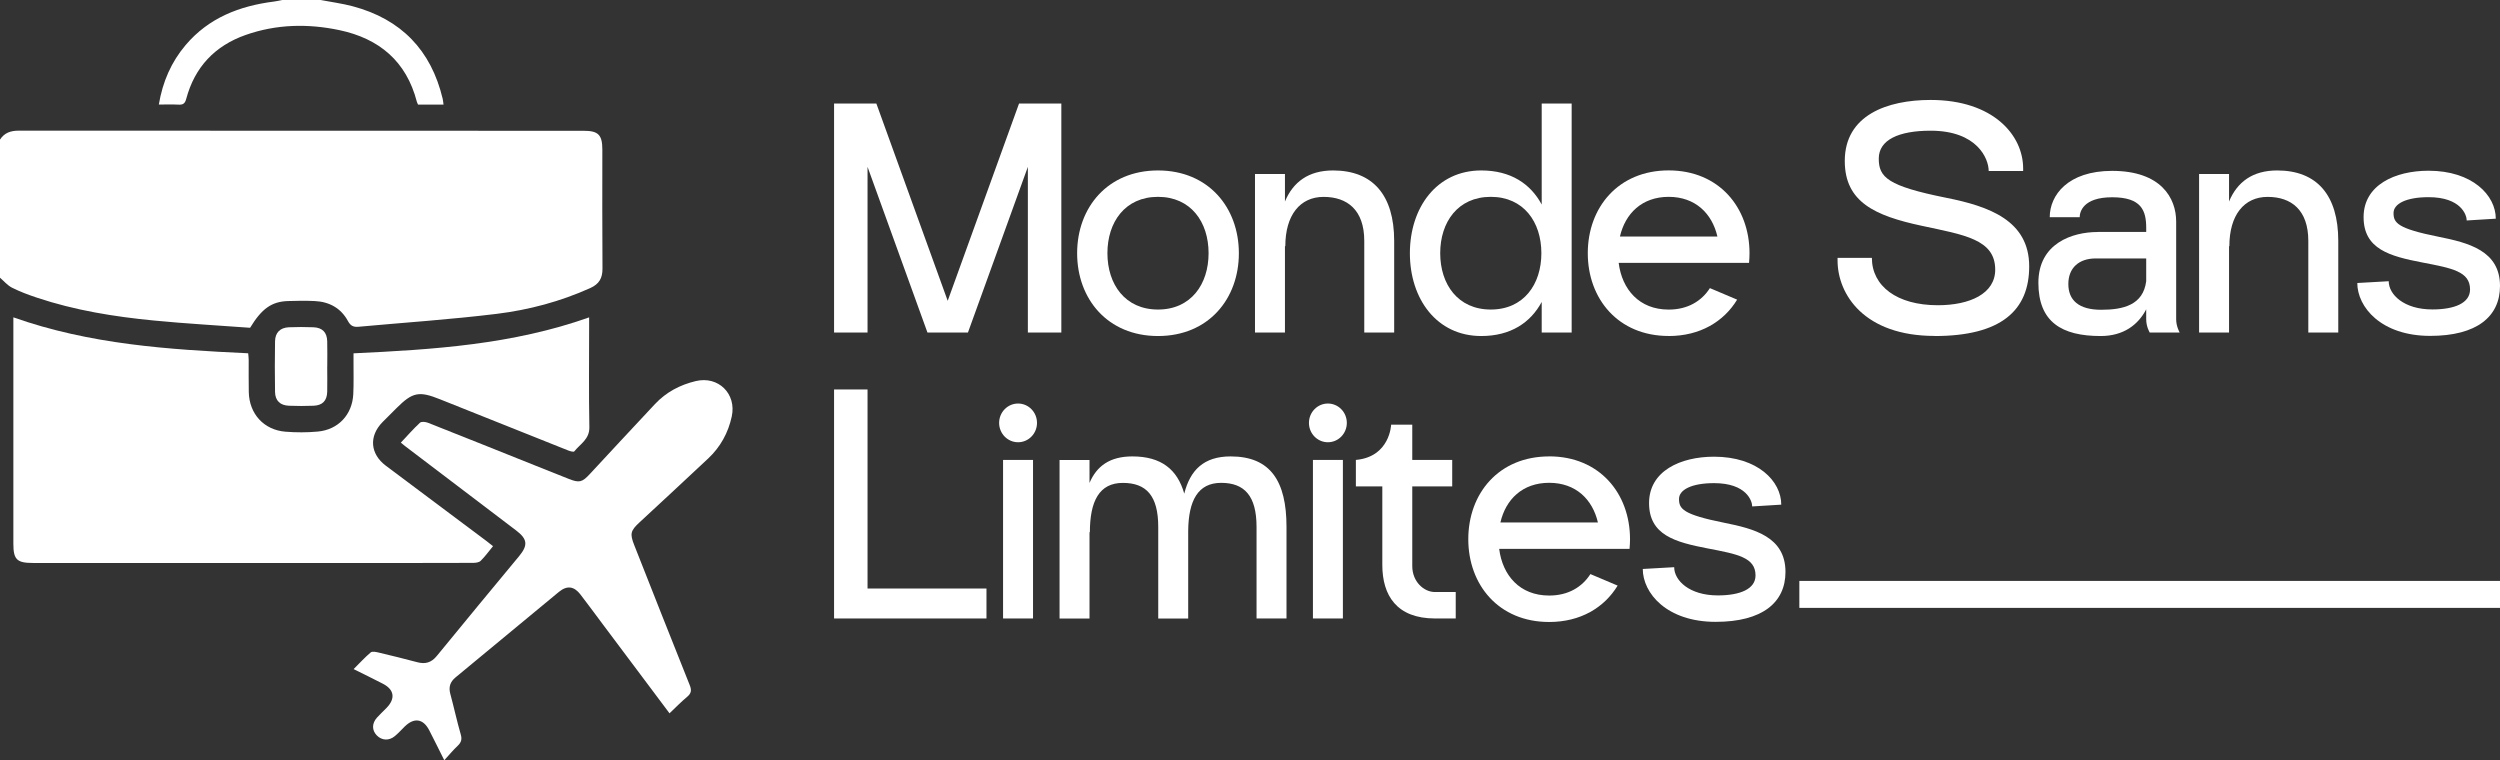
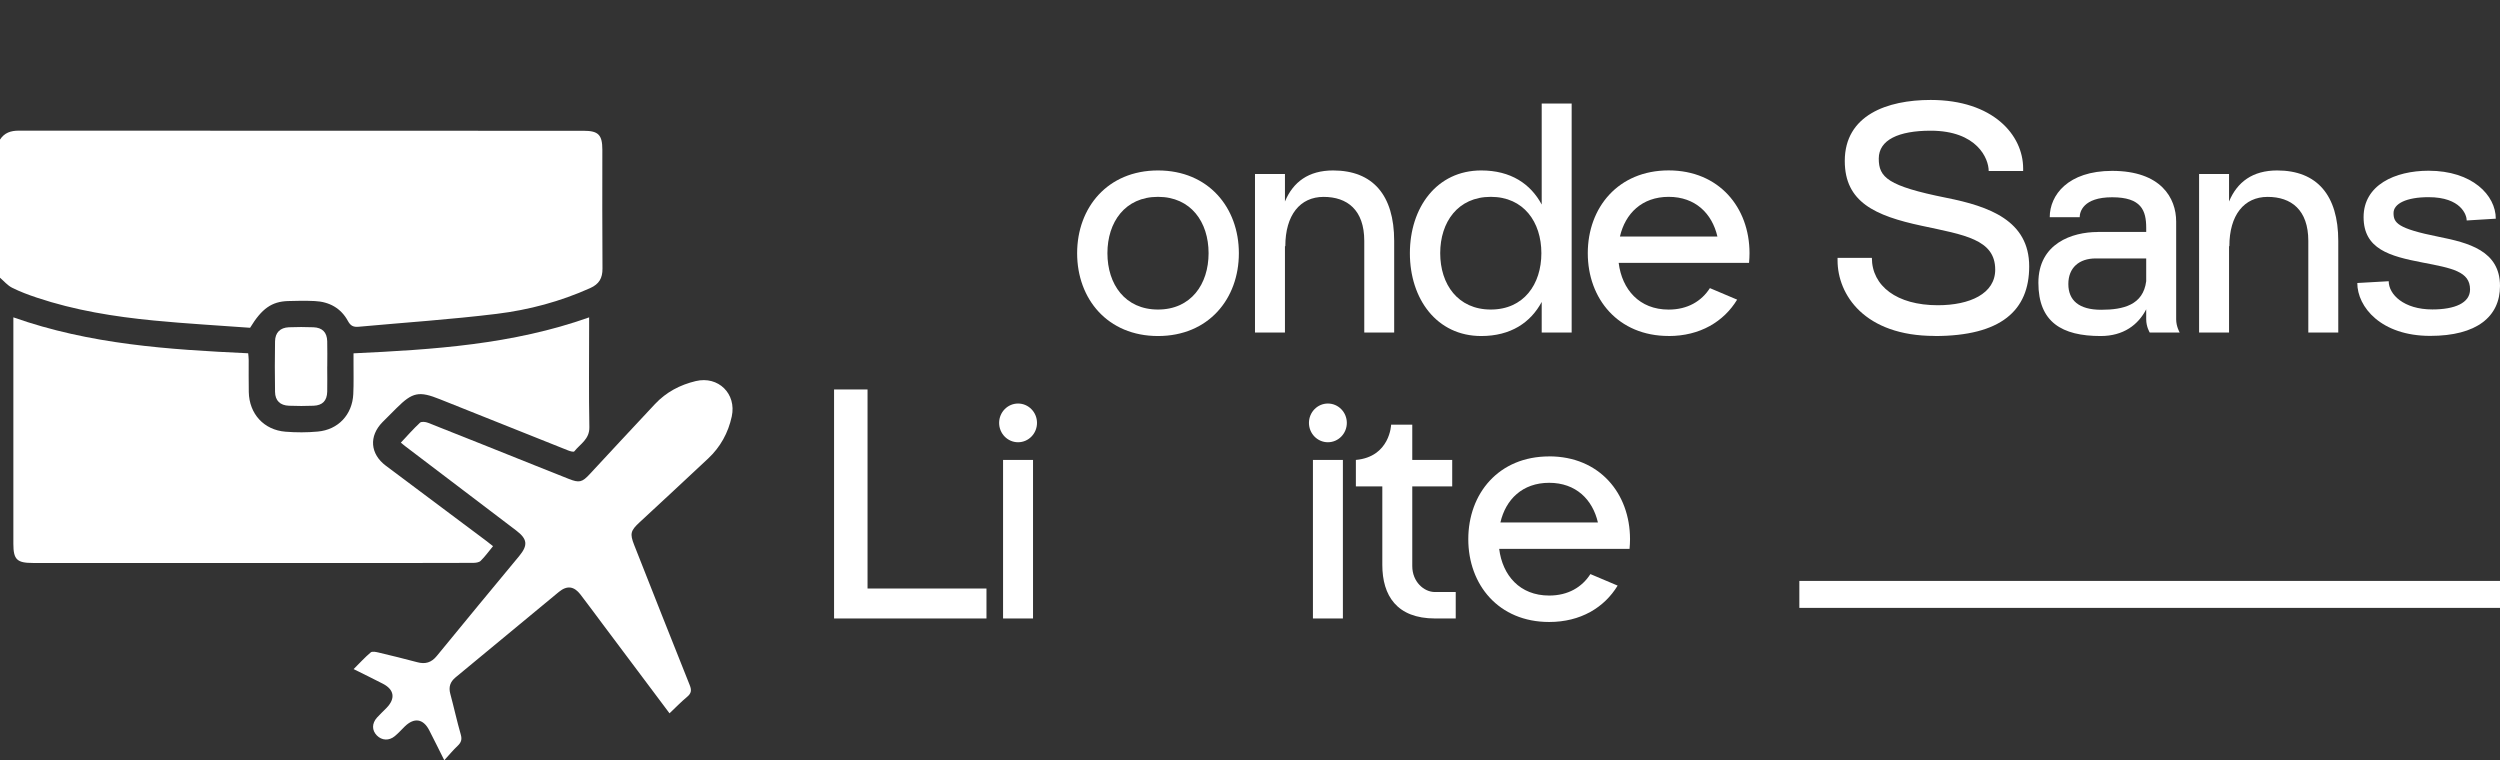
<svg xmlns="http://www.w3.org/2000/svg" id="Calque_2" data-name="Calque 2" viewBox="0 0 533.29 162.15">
  <rect x="0" y="0" width="533.29" height="162.15" fill="#333333" stroke="none" />
  <defs>
    <style>
      .cls-1 {
        fill: #fff;
        stroke-width: 0px;
      }
    </style>
  </defs>
  <g id="Calque_2-2" data-name="Calque 2">
    <g>
      <g>
-         <polygon class="cls-1" points="185.06 35.59 197.84 70.93 206.48 70.93 219.26 35.59 219.26 70.93 226.4 70.93 226.4 22.08 217.38 22.08 202.16 64.17 186.94 22.08 177.92 22.08 177.92 70.93 185.06 70.93 185.06 35.59" />
        <path class="cls-1" d="M247.02,71.68c10.76,0,17.25-7.91,17.25-17.66s-6.5-17.66-17.25-17.66-17.25,7.91-17.25,17.66,6.5,17.66,17.25,17.66ZM247.02,41.99c7.02,0,10.79,5.38,10.79,12.02s-3.77,12.02-10.79,12.02-10.79-5.38-10.79-12.02,3.77-12.02,10.79-12.02Z" />
        <path class="cls-1" d="M291.01,70.93h6.39v-19.54c0-9.75-4.54-15.03-13.03-15.03-5.24,0-8.52,2.45-10.27,6.62v-5.87h-6.39v33.82h6.39v-18.41h.08c0-6.64,3.14-10.52,8.16-10.52s8.68,2.75,8.68,9.39v19.54Z" />
        <path class="cls-1" d="M315.97,71.68c6.3,0,10.53-2.87,12.9-7.27v6.52h6.39V22.08h-6.39v21.55c-2.37-4.41-6.59-7.27-12.9-7.27-9.49,0-15.22,7.91-15.22,17.66s5.73,17.66,15.22,17.66ZM318.01,41.99c7.02,0,10.79,5.38,10.79,12.02s-3.77,12.02-10.79,12.02-10.79-5.38-10.79-12.02,3.77-12.02,10.79-12.02Z" />
        <path class="cls-1" d="M355.95,71.68c6.71,0,11.76-3.08,14.61-7.76l-5.81-2.46c-1.79,2.79-4.75,4.58-8.8,4.58-6.27,0-9.95-4.3-10.66-9.96h27.81v-.02c.06-.67.1-1.36.1-2.05,0-9.75-6.5-17.66-17.25-17.66s-17.25,7.91-17.25,17.66,6.5,17.66,17.25,17.66ZM355.95,41.99c5.71,0,9.26,3.56,10.4,8.46h-20.79c1.13-4.9,4.69-8.46,10.4-8.46Z" />
        <path class="cls-1" d="M412.7,71.68c14.17,0,20.16-5.47,20.16-14.85,0-9.78-8.53-12.81-17.65-14.63-12.57-2.52-14.44-4.38-14.44-8.37s4.24-5.95,11.06-5.95c9.9,0,12.39,5.93,12.39,8.6h7.35v-.54c0-7.15-6.42-14.62-19.74-14.62-9.27,0-18.31,3.25-18.31,13.01,0,8.76,6.42,11.69,16.4,13.83,9.06,1.95,15.69,2.87,15.69,9.36,0,5.14-5.43,7.59-12.25,7.59-8.75,0-14.06-4.11-14.06-10.11h-7.32v.54c0,7.33,5.75,16.12,20.72,16.12Z" />
        <path class="cls-1" d="M447.48,49.49c-5.45,0-12.66,2.43-12.66,10.83s5.02,11.36,13.28,11.36c4.88,0,8.02-2.4,9.72-5.7v2.13c0,1.62.75,2.82.75,2.82h6.39s-.75-1.27-.75-2.82v-20.86c0-4.99-3.22-10.8-13.66-10.8-9.44,0-13.31,5.19-13.31,9.88h6.39c0-1.08.68-4.25,6.92-4.25s7.27,2.81,7.27,6.55v.85h-10.34ZM457.82,55.12v4.86c-.65,5.08-4.87,6.1-9.61,6.1s-7-2.01-7-5.49,2.3-5.46,5.84-5.46h10.78Z" />
        <path class="cls-1" d="M475.48,52.52h.08c0-6.64,3.14-10.52,8.16-10.52s8.68,2.75,8.68,9.39v19.54h6.39v-19.54c0-9.75-4.54-15.03-13.03-15.03-5.24,0-8.52,2.45-10.27,6.62v-5.87h-6.39v33.82h6.39v-18.41Z" />
        <path class="cls-1" d="M518.86,66.01c-6.12,0-9.31-3.22-9.31-6.02l-6.7.38c0,5.13,5.08,11.28,15.55,11.28,9.91,0,14.89-4.09,14.89-10.65,0-7.54-6.75-9.22-13.13-10.5-8.8-1.76-9.58-2.98-9.58-5.07,0-1.96,2.7-3.37,7.47-3.37,6.92,0,8.14,3.8,8.14,4.97l6.2-.38c0-5-5.01-10.23-14.34-10.23-7.18,0-13.86,3.06-13.86,9.89s5.56,8.34,12.52,9.68c6.37,1.22,10.19,1.92,10.19,5.76,0,2.89-3.27,4.26-8.04,4.26Z" />
        <polygon class="cls-1" points="185.06 83.08 177.92 83.08 177.92 131.93 210.43 131.93 210.43 125.54 185.06 125.54 185.06 83.08" />
        <path class="cls-1" d="M217.17,86.08c-2.23,0-4.04,1.85-4.04,4.13s1.81,4.13,4.04,4.13,4.04-1.85,4.04-4.13-1.81-4.13-4.04-4.13Z" />
        <rect class="cls-1" x="213.97" y="98.11" width="6.39" height="33.82" />
-         <path class="cls-1" d="M262.51,97.36c-5.77,0-8.64,2.97-9.89,7.94-1.47-5.19-4.95-7.94-11.07-7.94-4.82,0-7.62,2.07-9.14,5.66v-4.9h-6.39v33.82h6.39v-18.41h.08c0-6.64,2.01-10.52,7.03-10.52s7.55,2.75,7.55,9.39v19.54h6.39v-18.69c.06-6.47,2.08-10.25,7.03-10.25s7.55,2.75,7.55,9.39v19.54h6.39v-19.54c0-9.75-3.42-15.03-11.9-15.03Z" />
        <rect class="cls-1" x="280.07" y="98.11" width="6.39" height="33.82" />
        <path class="cls-1" d="M283.26,86.08c-2.23,0-4.04,1.85-4.04,4.13s1.81,4.13,4.04,4.13,4.04-1.85,4.04-4.13-1.81-4.13-4.04-4.13Z" />
        <path class="cls-1" d="M301.26,120.78v-17.03h8.52v-5.64h-8.52v-7.52h-4.51s-.22,6.86-7.52,7.52v5.64h5.64v16.75c0,6.53,3.08,11.43,11.26,11.43h4.4v-5.64h-4.43c-2.36,0-4.84-2.2-4.84-5.52Z" />
        <path class="cls-1" d="M330.46,97.36c-10.76,0-17.25,7.91-17.25,17.66s6.5,17.66,17.25,17.66c6.71,0,11.76-3.08,14.61-7.76l-5.81-2.46c-1.79,2.79-4.75,4.58-8.8,4.58-6.27,0-9.95-4.3-10.66-9.96h27.81v-.02c.06-.67.1-1.36.1-2.05,0-9.75-6.5-17.66-17.25-17.66ZM320.06,111.45c1.13-4.9,4.69-8.46,10.4-8.46s9.26,3.56,10.4,8.46h-20.79Z" />
-         <path class="cls-1" d="M367.74,111.5c-8.8-1.76-9.58-2.98-9.58-5.07,0-1.96,2.7-3.37,7.47-3.37,6.92,0,8.14,3.8,8.14,4.97l6.2-.38c0-5-5.01-10.23-14.34-10.23-7.18,0-13.86,3.06-13.86,9.89s5.56,8.34,12.52,9.68c6.37,1.22,10.19,1.92,10.19,5.76,0,2.89-3.27,4.26-8.04,4.26-6.12,0-9.31-3.22-9.31-6.02l-6.7.38c0,5.13,5.08,11.28,15.55,11.28,9.91,0,14.89-4.09,14.89-10.65,0-7.54-6.75-9.22-13.13-10.5Z" />
        <rect class="cls-1" x="383.83" y="123.92" width="149.46" height="5.75" />
      </g>
      <g>
        <path class="cls-1" d="M0,29.78c.94-1.46,2.28-1.91,4.01-1.91,40.17.03,80.35.02,120.52.03,3.1,0,3.96.87,3.96,4.02,0,8.45-.04,16.9.03,25.35.02,2.08-.73,3.34-2.63,4.19-6.37,2.86-13.07,4.65-19.93,5.49-9.78,1.2-19.62,1.85-29.43,2.75-1.08.1-1.73-.14-2.31-1.22-1.49-2.75-3.98-4.12-7.08-4.26-1.9-.09-3.82-.07-5.72,0-3.45.11-5.58,1.6-8.07,5.7-6.75-.5-13.66-.88-20.54-1.55-8.46-.82-16.85-2.17-24.95-4.88-1.8-.6-3.6-1.27-5.29-2.12-.97-.49-1.72-1.4-2.57-2.13,0-9.82,0-19.63,0-29.45Z" />
-         <path class="cls-1" d="M68.39,0c2.29.44,4.61.74,6.86,1.34,10.3,2.75,16.71,9.35,19.18,19.73.07.31.1.64.18,1.24h-5.43c-.1-.23-.21-.41-.26-.6-2.23-8.63-8.02-13.48-16.51-15.28-6.72-1.42-13.44-1.28-19.99,1.02-6.58,2.31-10.88,6.86-12.69,13.62-.27,1.03-.69,1.3-1.65,1.25-1.35-.07-2.7-.02-4.2-.02.82-4.89,2.66-9.07,5.71-12.68C44.52,3.8,51.1,1.26,58.46.33c.59-.07,1.16-.22,1.75-.33,2.73,0,5.45,0,8.18,0Z" />
        <path class="cls-1" d="M2.84,67.69c16.34,5.78,33.12,6.88,50.1,7.67.04.47.11.94.11,1.4.01,2.29-.03,4.58.02,6.87.09,4.65,3.22,8.1,7.85,8.46,2.27.18,4.59.18,6.86-.03,4.37-.39,7.37-3.61,7.58-7.99.11-2.29.04-4.58.05-6.87,0-.59,0-1.17,0-1.83,17.07-.8,33.91-1.87,50.26-7.67v1.83c0,7.2-.09,14.4.05,21.59.05,2.59-1.96,3.58-3.22,5.17-.14.17-.9-.04-1.32-.21-9.1-3.62-18.2-7.26-27.3-10.9-4.5-1.81-5.87-1.54-9.29,1.87-1,1-2.01,2-3.01,3.01-2.92,2.99-2.63,6.76.72,9.28,7.15,5.36,14.31,10.71,21.47,16.07.43.32.85.67,1.4,1.1-.9,1.09-1.69,2.19-2.64,3.13-.35.34-1.07.43-1.62.43-7.63.03-15.27.02-22.9.02-23.66,0-47.33,0-70.99,0-3.41,0-4.17-.73-4.17-4.08,0-15.49,0-30.97,0-46.46,0-.54,0-1.08,0-1.85Z" />
        <path class="cls-1" d="M85.5,94.43c1.38-1.47,2.67-2.94,4.09-4.26.31-.29,1.2-.19,1.72.02,7.64,3.01,15.27,6.08,22.9,9.13,2.38.95,4.75,1.9,7.13,2.84,2.22.88,2.85.72,4.45-1.01,4.64-4.99,9.26-9.99,13.93-14.96,2.38-2.54,5.34-4.1,8.7-4.9,4.81-1.15,8.72,2.7,7.68,7.54-.76,3.51-2.43,6.53-5.04,8.98-4.85,4.55-9.73,9.07-14.61,13.59-1.95,1.8-2.12,2.44-1.17,4.85,3.94,9.97,7.86,19.95,11.85,29.9.44,1.09.34,1.75-.56,2.5-1.29,1.07-2.46,2.29-3.75,3.51-4.78-6.38-9.48-12.65-14.19-18.93-1.6-2.14-3.18-4.29-4.81-6.41-1.38-1.79-2.87-1.98-4.61-.55-7.36,6.07-14.7,12.16-22.05,18.24-1.13.94-1.5,2.04-1.11,3.48.78,2.89,1.41,5.82,2.24,8.7.31,1.07.07,1.71-.69,2.43-.95.89-1.78,1.91-2.83,3.05-1.17-2.33-2.17-4.37-3.21-6.39-1.28-2.48-3.21-2.77-5.23-.8-.7.69-1.36,1.43-2.11,2.05-1.24,1.03-2.77.94-3.83-.14-1.08-1.1-1.09-2.56.02-3.81.65-.73,1.39-1.39,2.07-2.1,1.91-1.98,1.62-3.87-.79-5.12-1.98-1.03-3.99-2-6.26-3.13,1.27-1.26,2.39-2.5,3.65-3.56.33-.28,1.14-.1,1.69.03,2.75.65,5.5,1.33,8.24,2.06,1.71.46,3.01.09,4.17-1.34,5.82-7.14,11.71-14.22,17.58-21.32,1.9-2.3,1.75-3.61-.64-5.43-7.9-6-15.8-12-23.7-18-.34-.26-.66-.53-.91-.74Z" />
        <path class="cls-1" d="M69.8,78.17c0,1.8.04,3.59,0,5.39-.05,1.93-1,2.91-2.92,2.99-1.74.07-3.48.07-5.22,0-1.91-.07-2.96-1.08-2.99-2.96-.06-3.59-.06-7.18,0-10.77.03-1.88,1.09-2.93,2.96-3.01,1.74-.07,3.48-.07,5.22,0,1.91.07,2.9,1.08,2.95,2.98.05,1.79.01,3.59.01,5.39Z" />
      </g>
    </g>
  </g>
</svg>